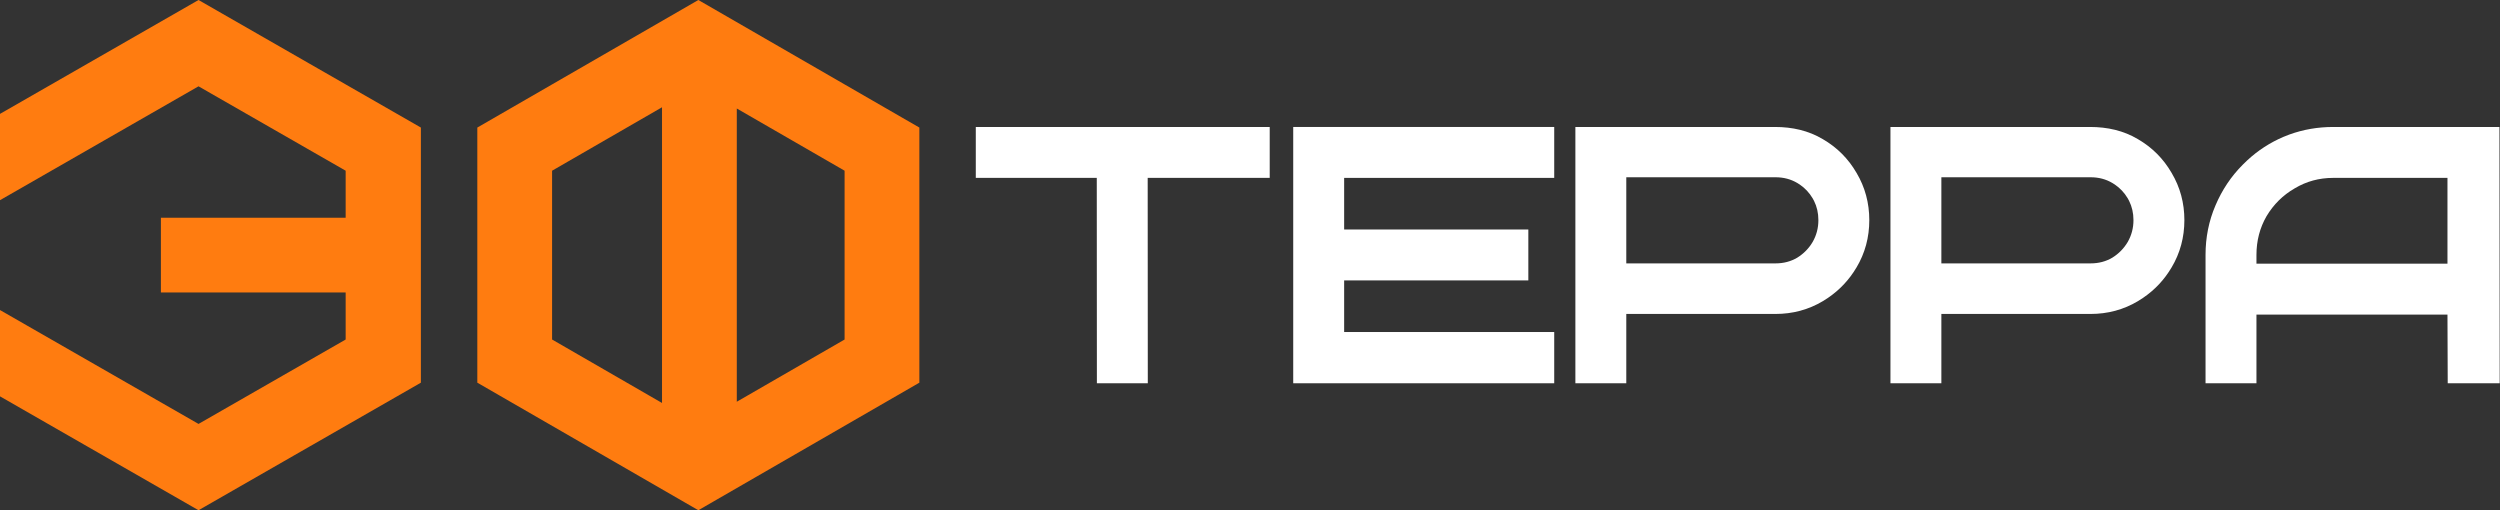
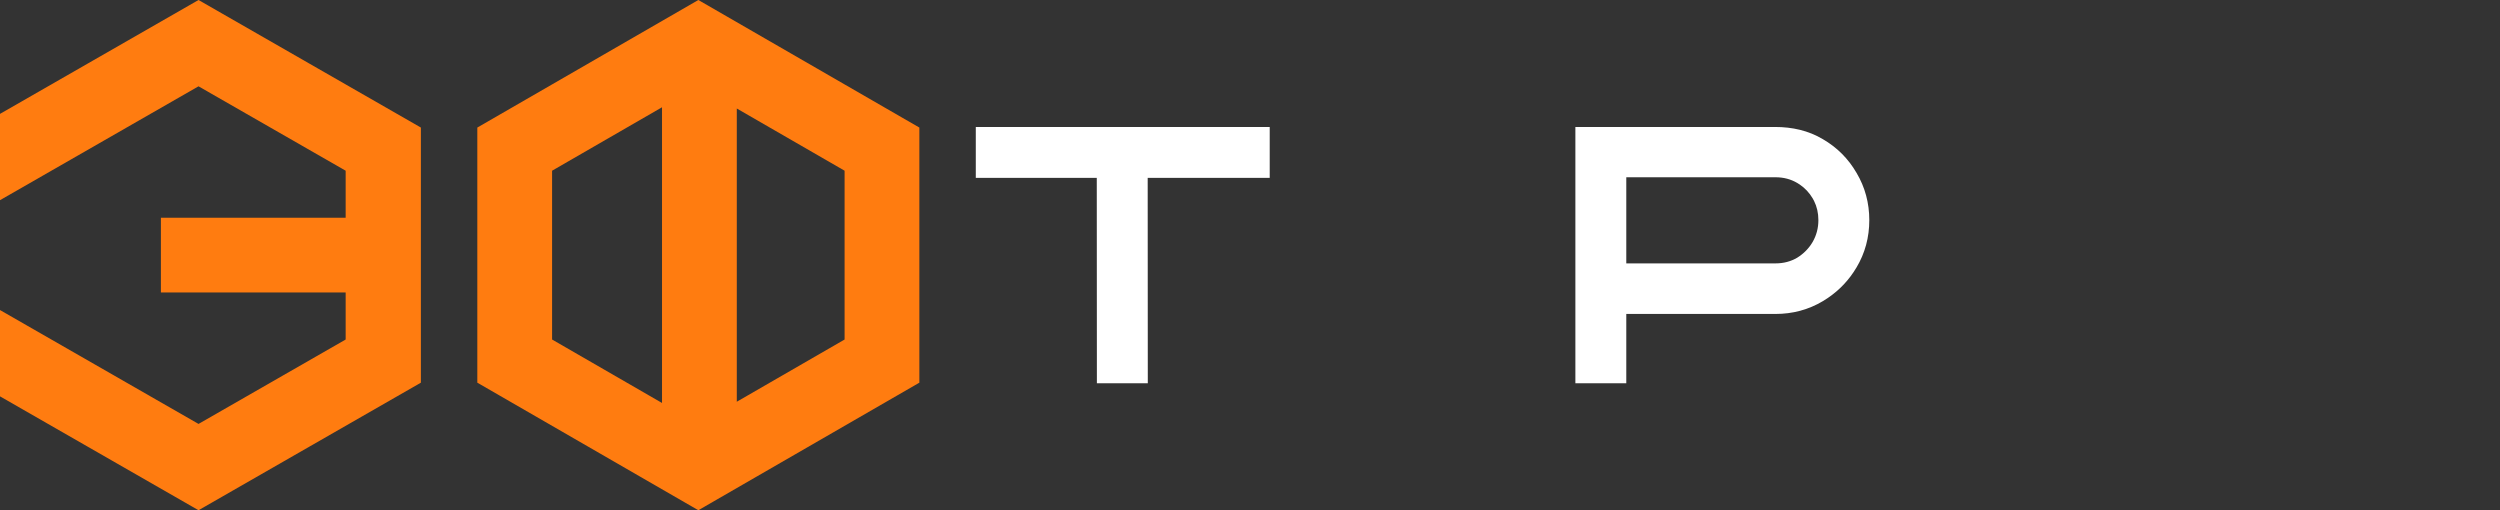
<svg xmlns="http://www.w3.org/2000/svg" width="1205" height="246" viewBox="0 0 1205 246" fill="none">
  <rect x="0" y="0" width="1205" height="246" fill="#333333" stroke="none" />
-   <path d="M1124.59 61.201H1204.73L1204.85 184.735H1179.8L1179.68 151.627H1087.61V127.087H1179.68V85.741H1124.59C1117.83 85.741 1111.68 87.423 1106.07 90.774L1106.02 90.801C1100.36 94.077 1095.86 98.527 1092.47 104.201C1089.24 109.804 1087.61 116.004 1087.61 122.887V184.735H1063.07V122.887C1063.07 114.463 1064.65 106.507 1067.84 99.062C1071 91.588 1075.39 85.013 1081.02 79.377L1083.18 77.281C1088.31 72.525 1094.12 68.753 1100.6 65.977L1100.62 65.97L1103.47 64.846C1110.17 62.411 1117.22 61.201 1124.59 61.201Z" fill="white" />
  <path d="M878.603 67.071C871.694 62.95 863.876 61.201 855.602 61.201H759.333V184.735H783.872V151.326V126.952V85.44H855.784C859.724 85.44 863.181 86.371 866.254 88.178L867.405 88.899C870.008 90.653 872.104 92.89 873.722 95.639L874.357 96.81C875.747 99.585 876.46 102.667 876.46 106.116C876.46 109.91 875.546 113.377 873.722 116.587C871.877 119.723 869.402 122.254 866.254 124.213C863.181 126.021 859.724 126.952 855.784 126.952H783.872V151.326H855.784C864.057 151.326 871.694 149.282 878.603 145.161L881.097 143.567C886.76 139.712 891.345 134.824 894.822 128.929L894.828 128.936C898.95 122.027 900.999 114.39 901 106.116C901 97.858 898.96 90.235 894.855 83.336C890.886 76.481 885.453 71.046 878.603 67.071Z" fill="white" />
-   <path d="M1030.47 67.071C1023.56 62.95 1015.74 61.201 1007.47 61.201H911.199V184.735H935.739V151.326V126.952V85.44H1007.65C1011.59 85.44 1015.05 86.371 1018.12 88.178L1019.27 88.899C1021.87 90.653 1023.97 92.89 1025.59 95.639L1026.22 96.81C1027.61 99.585 1028.33 102.667 1028.33 106.116C1028.33 109.91 1027.41 113.377 1025.59 116.587C1023.74 119.723 1021.27 122.254 1018.12 124.213C1015.05 126.021 1011.59 126.952 1007.65 126.952H935.739V151.326H1007.65C1015.92 151.326 1023.56 149.282 1030.47 145.161L1032.96 143.567C1038.63 139.712 1043.21 134.824 1046.69 128.929L1046.69 128.936C1050.82 122.027 1052.87 114.39 1052.87 106.116C1052.87 97.858 1050.83 90.235 1046.72 83.336C1042.75 76.481 1037.32 71.046 1030.47 67.071Z" fill="white" />
-   <path d="M736.658 135.157H647.879V110.617H736.658V135.157ZM749.133 85.741H647.879V160.034H749.133V184.735H623.333V61.201H749.133V85.741Z" fill="white" />
  <path d="M612 85.741H553.185L553.239 184.735H528.7L528.646 85.741H470.333V61.201H612V85.741Z" fill="white" />
  <path fill-rule="evenodd" clip-rule="evenodd" d="M443.133 184.45V61.484L407.092 40.683L336.6 0L230.066 61.484V184.45L308.351 229.63L308.603 229.776L336.6 245.933L432.523 190.573L443.133 184.45ZM266.107 163.649V82.283L319.093 51.704V194.229L266.107 163.649ZM407.092 82.283V163.649L355.134 193.636V52.297L407.092 82.283Z" fill="#FF7C10" />
  <path d="M95.686 204.333L166.607 163.649V140.98H77.556V104.953H166.607V82.283L95.686 41.6L0 96.49V54.89L95.686 0L149.277 30.742L202.867 61.484V152.272V184.45L149.277 215.192L95.686 245.933L0 191.043V149.443L95.686 204.333Z" fill="#FF7C10" />
</svg>